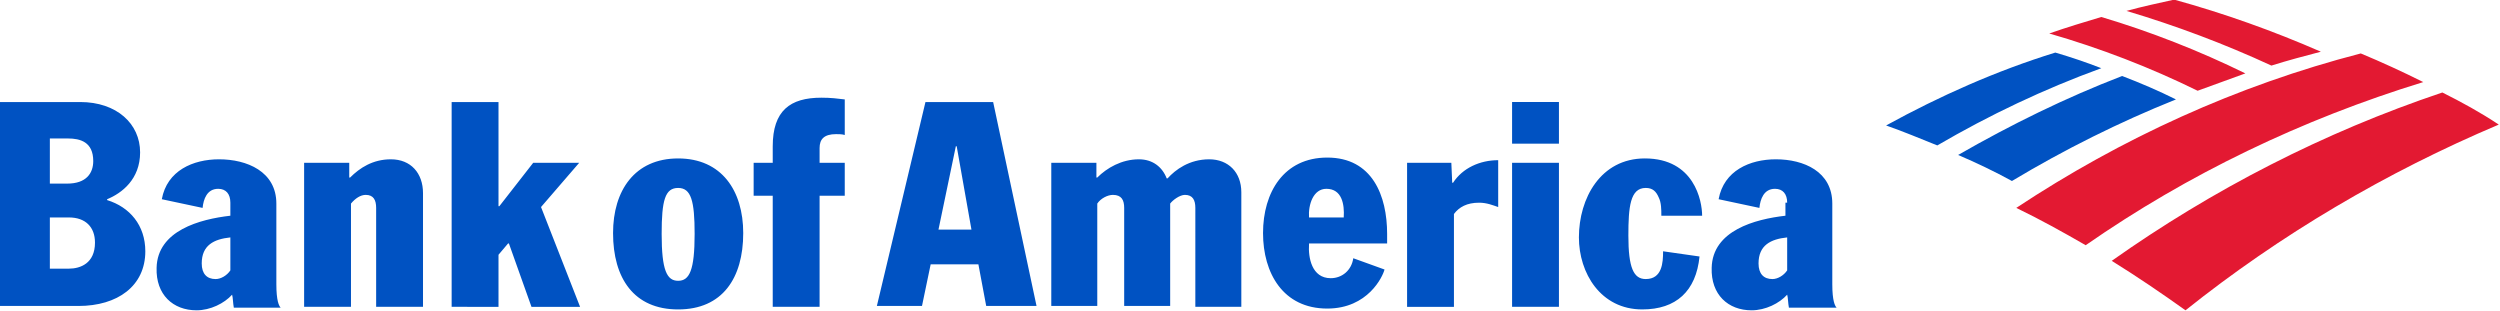
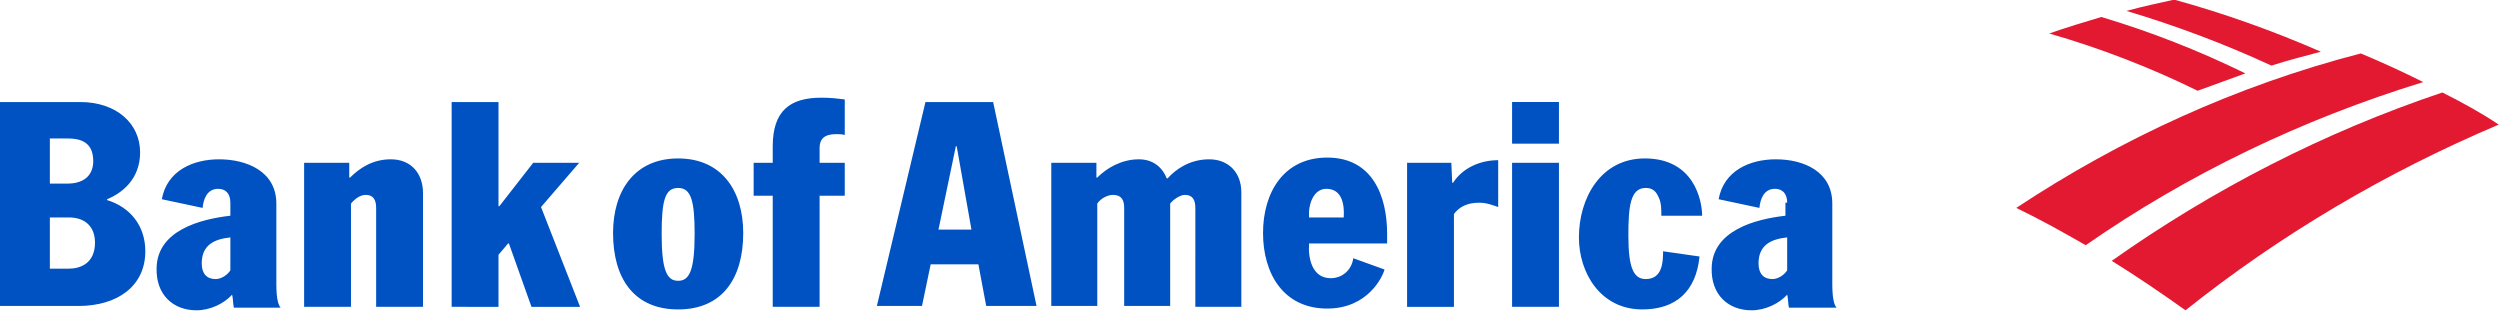
<svg xmlns="http://www.w3.org/2000/svg" xmlns:ns1="http://www.inkscape.org/namespaces/inkscape" xmlns:ns2="http://sodipodi.sourceforge.net/DTD/sodipodi-0.dtd" version="1.1" id="svg2" ns1:version="1.0.2 (e86c870879, 2021-01-15)" ns2:docname="Bank_of_America_logo.svg" x="0px" y="0px" viewBox="0 0 1000 124.306" xml:space="preserve" width="1000" height="124.306">
  <defs id="defs84">
		
		
	</defs>
  <ns2:namedview pagecolor="#ffffff" bordercolor="#666666" borderopacity="1" objecttolerance="10" gridtolerance="10" guidetolerance="10" ns1:pageopacity="0" ns1:pageshadow="2" ns1:window-width="1366" ns1:window-height="705" id="namedview82" showgrid="false" ns1:zoom="0.47939068" ns1:cx="-189.42096" ns1:cy="-261.42783" ns1:window-x="-8" ns1:window-y="-8" ns1:window-maximized="1" ns1:current-layer="g79" ns1:document-rotation="0" />
  <style type="text/css" id="style2">
	.st0{fill:url(#SVGID_1_);}
	.st1{fill-rule:evenodd;clip-rule:evenodd;}
	.st2{fill:#FFFFFF;}
	.st3{fill:#00AEEF;}
</style>
  <g id="g79" transform="matrix(0.46,0,0,0.46,-715.424,-549.487)" style="opacity:1">
    <linearGradient id="SVGID_1_" gradientUnits="userSpaceOnUse" x1="18.121" y1="368.151" x2="1053.63" y2="369.661">
      <stop offset="0" style="stop-color:#fe8915;stop-opacity:1" id="stop4" />
      <stop offset="0.063" style="stop-color:#ffc610;stop-opacity:1" id="stop6" />
    </linearGradient>
    <g fill="none" fill-rule="evenodd" id="g8" transform="matrix(7.546,0,0,7.546,1554.857,1194.219)">
      <path d="m 78.2,18.3 c 5,0 7.5,3.7 7.5,8.6 0,5.2 -2.4,8.8 -7.5,8.8 -5.1,0 -7.5,-3.6 -7.5,-8.8 0,-4.9 2.5,-8.6 7.5,-8.6 m 0,14.1 c 1.3,0 1.9,-1.2 1.9,-5.4 0,-3.8 -0.4,-5.3 -1.9,-5.3 -1.5,0 -1.9,1.4 -1.9,5.3 0,4.2 0.6,5.4 1.9,5.4 m 10.9,-9.8 h -2.2 v -3.8 h 2.2 v -1.9 c 0,-4.1 2,-5.6 5.6,-5.6 1.1,0 1.9,0.1 2.7,0.2 v 4.1 c -0.3,-0.1 -0.7,-0.1 -1,-0.1 -1.4,0 -1.9,0.6 -1.9,1.6 v 1.7 h 2.9 v 3.8 h -2.9 v 12.8 h -5.4 z m -62.5,0.8 c 0,-1 -0.5,-1.6 -1.4,-1.6 -1.3,0 -1.7,1.2 -1.8,2.2 l -4.7,-1 c 0.6,-3.3 3.6,-4.6 6.6,-4.6 3.2,0 6.6,1.4 6.6,5.1 v 9.3 c 0,1.9 0.3,2.5 0.5,2.7 H 27 C 26.9,35 26.9,34.3 26.8,34 c -0.9,1 -2.5,1.8 -4.1,1.8 -2.7,0 -4.7,-1.8 -4.6,-4.9 0.1,-4.3 5,-5.6 8.5,-6 z m 0,4 c -1.9,0.2 -3.3,0.9 -3.3,3 0,1.2 0.6,1.8 1.6,1.8 0.6,0 1.3,-0.4 1.7,-1 z M 40.5,23.5 V 35.4 H 35.1 V 18.8 h 5.2 v 1.7 h 0.1 c 1.1,-1.1 2.6,-2.1 4.7,-2.1 2.3,0 3.7,1.6 3.7,3.9 V 35.4 H 43.4 V 24 c 0,-0.9 -0.3,-1.5 -1.2,-1.5 -0.6,0 -1.2,0.4 -1.7,1 z M 52.1,11.8 h 5.4 v 12 h 0.1 l 3.9,-5 h 5.3 l -4.4,5.1 4.5,11.5 h -5.6 l -2.6,-7.3 h -0.1 l -1.1,1.3 v 6 H 52.1 Z M 12.4,23.1 c 2.6,0.8 4.4,2.9 4.4,5.9 0,4 -3.2,6.3 -7.7,6.3 H 0 V 11.8 h 9.3 c 4.2,0 6.9,2.5 6.9,5.8 0,3.1 -2.1,4.7 -3.8,5.4 z M 5.8,31 H 8 c 1.3,0 3,-0.6 3,-3 0,-1.8 -1.1,-2.9 -3,-2.9 H 5.8 Z m 0,-9.8 h 2 c 2.2,0 3,-1.2 3,-2.6 C 10.8,16.4 9.3,16 7.9,16 H 5.8 Z M 206,23.4 c 0,-1 -0.5,-1.6 -1.4,-1.6 -1.3,0 -1.7,1.2 -1.8,2.2 l -4.7,-1 c 0.6,-3.3 3.6,-4.6 6.6,-4.6 3.2,0 6.5,1.4 6.5,5.1 v 9.3 c 0,1.9 0.3,2.5 0.5,2.7 h -5.5 C 206.1,35 206.1,34.3 206,34 c -0.9,1 -2.5,1.8 -4.1,1.8 -2.7,0 -4.7,-1.8 -4.6,-4.9 0.1,-4.3 5,-5.6 8.5,-6 v -1.5 z m 0,4 c -1.9,0.2 -3.3,0.9 -3.3,3 0,1.2 0.6,1.8 1.6,1.8 0.6,0 1.3,-0.4 1.7,-1 z m -55.1,0.8 c -0.1,1.5 0.3,3.9 2.5,3.9 1.3,0 2.4,-0.9 2.6,-2.3 l 3.6,1.3 c -0.2,0.8 -1.9,4.5 -6.6,4.5 -5.1,0 -7.4,-4.1 -7.4,-8.7 0,-4.7 2.4,-8.7 7.4,-8.7 5.2,0 6.9,4.4 6.9,8.8 v 1.1 h -9 z m 4,-3.1 c 0.1,-1.5 -0.2,-3.3 -2,-3.3 -1.5,0 -2.1,1.8 -2,3.3 z m 19.4,-6.3 h 5.4 v 16.6 h -5.4 z m 0,-7 h 5.4 v 4.8 h -5.4 z m 17.2,13.1 c 0,-0.7 0,-1.5 -0.3,-2.1 -0.3,-0.7 -0.7,-1.1 -1.5,-1.1 -1.8,0 -2,2.2 -2,5.5 0,3.7 0.6,5 2,5 1.9,0 2,-1.9 2,-3.2 l 4.2,0.6 c -0.4,4 -2.7,6.1 -6.6,6.1 -4.8,0 -7.3,-4.2 -7.3,-8.3 0,-4.5 2.5,-9.1 7.6,-9.1 5.7,0 6.6,4.9 6.6,6.6 z M 106.7,11.8 h 7.8 l 5,23.5 h -5.8 l -0.9,-4.8 h -5.5 l -1,4.8 h -5.2 z m 1.5,14.7 h 3.8 l -1.7,-9.6 h -0.1 z m 53.9,-7.7 h 5.2 l 0.1,2.3 h 0.1 c 1.1,-1.7 3.1,-2.6 5.2,-2.6 v 5.4 c -0.6,-0.2 -1.3,-0.5 -2.2,-0.5 -1.4,0 -2.3,0.5 -2.9,1.3 v 10.7 h -5.4 V 18.8 Z m -27.2,4.7 v 11.8 h -5.3 V 24 c 0,-0.9 -0.3,-1.5 -1.3,-1.5 -0.6,0 -1.4,0.4 -1.8,1 v 11.8 h -5.3 V 18.8 h 5.2 v 1.7 h 0.1 c 1.1,-1.1 2.8,-2.1 4.8,-2.1 1.6,0 2.7,0.9 3.2,2.2 h 0.1 c 0.9,-1 2.5,-2.2 4.8,-2.2 2.2,0 3.7,1.5 3.7,3.8 v 13.2 h -5.3 V 24 c 0,-0.9 -0.3,-1.5 -1.2,-1.5 -0.6,0 -1.4,0.6 -1.7,1 z" fill="#0052c2" fill-rule="nonzero" id="path2" />
-       <path d="m 244.6,8.8 c 2.1,0.8 4.2,1.7 6.2,2.7 -6.5,2.6 -12.9,5.8 -18.9,9.4 -2,-1.1 -4.1,-2.1 -6.2,-3 6.1,-3.5 12.4,-6.6 18.9,-9.1 m -7.7,-2.7 c -6.8,2.1 -13.3,5 -19.5,8.4 2,0.7 3.9,1.5 5.9,2.3 6,-3.5 12.3,-6.5 18.9,-8.9 -1.8,-0.7 -3.6,-1.3 -5.3,-1.8" fill="#0052c2" id="path4" />
      <path d="M 258.8,8.5 C 253.5,5.9 247.9,3.7 242.2,2 c -2,0.6 -4,1.2 -6,1.9 5.9,1.7 11.6,3.9 17.1,6.6 l 5.5,-2 M 267.5,6 C 262,3.6 256.4,1.6 250.6,0 c -1.8,0.4 -3.7,0.8 -5.5,1.3 5.7,1.7 11.3,3.8 16.7,6.3 1.9,-0.6 3.8,-1.1 5.7,-1.6 m 14,4.7 c -13.7,4.6 -26.5,11.2 -38.1,19.4 2.9,1.8 5.7,3.7 8.5,5.7 C 262.8,27.1 275,19.9 288,14.4 285.9,13 283.7,11.8 281.5,10.7 M 272.1,6.2 C 257.8,9.9 244.5,16 232.4,24 c 2.7,1.3 5.4,2.8 8,4.3 11.8,-8.2 24.9,-14.5 38.9,-18.8 -2.4,-1.2 -4.8,-2.3 -7.2,-3.3" fill="#e31932" id="path6" />
    </g>
  </g>
</svg>